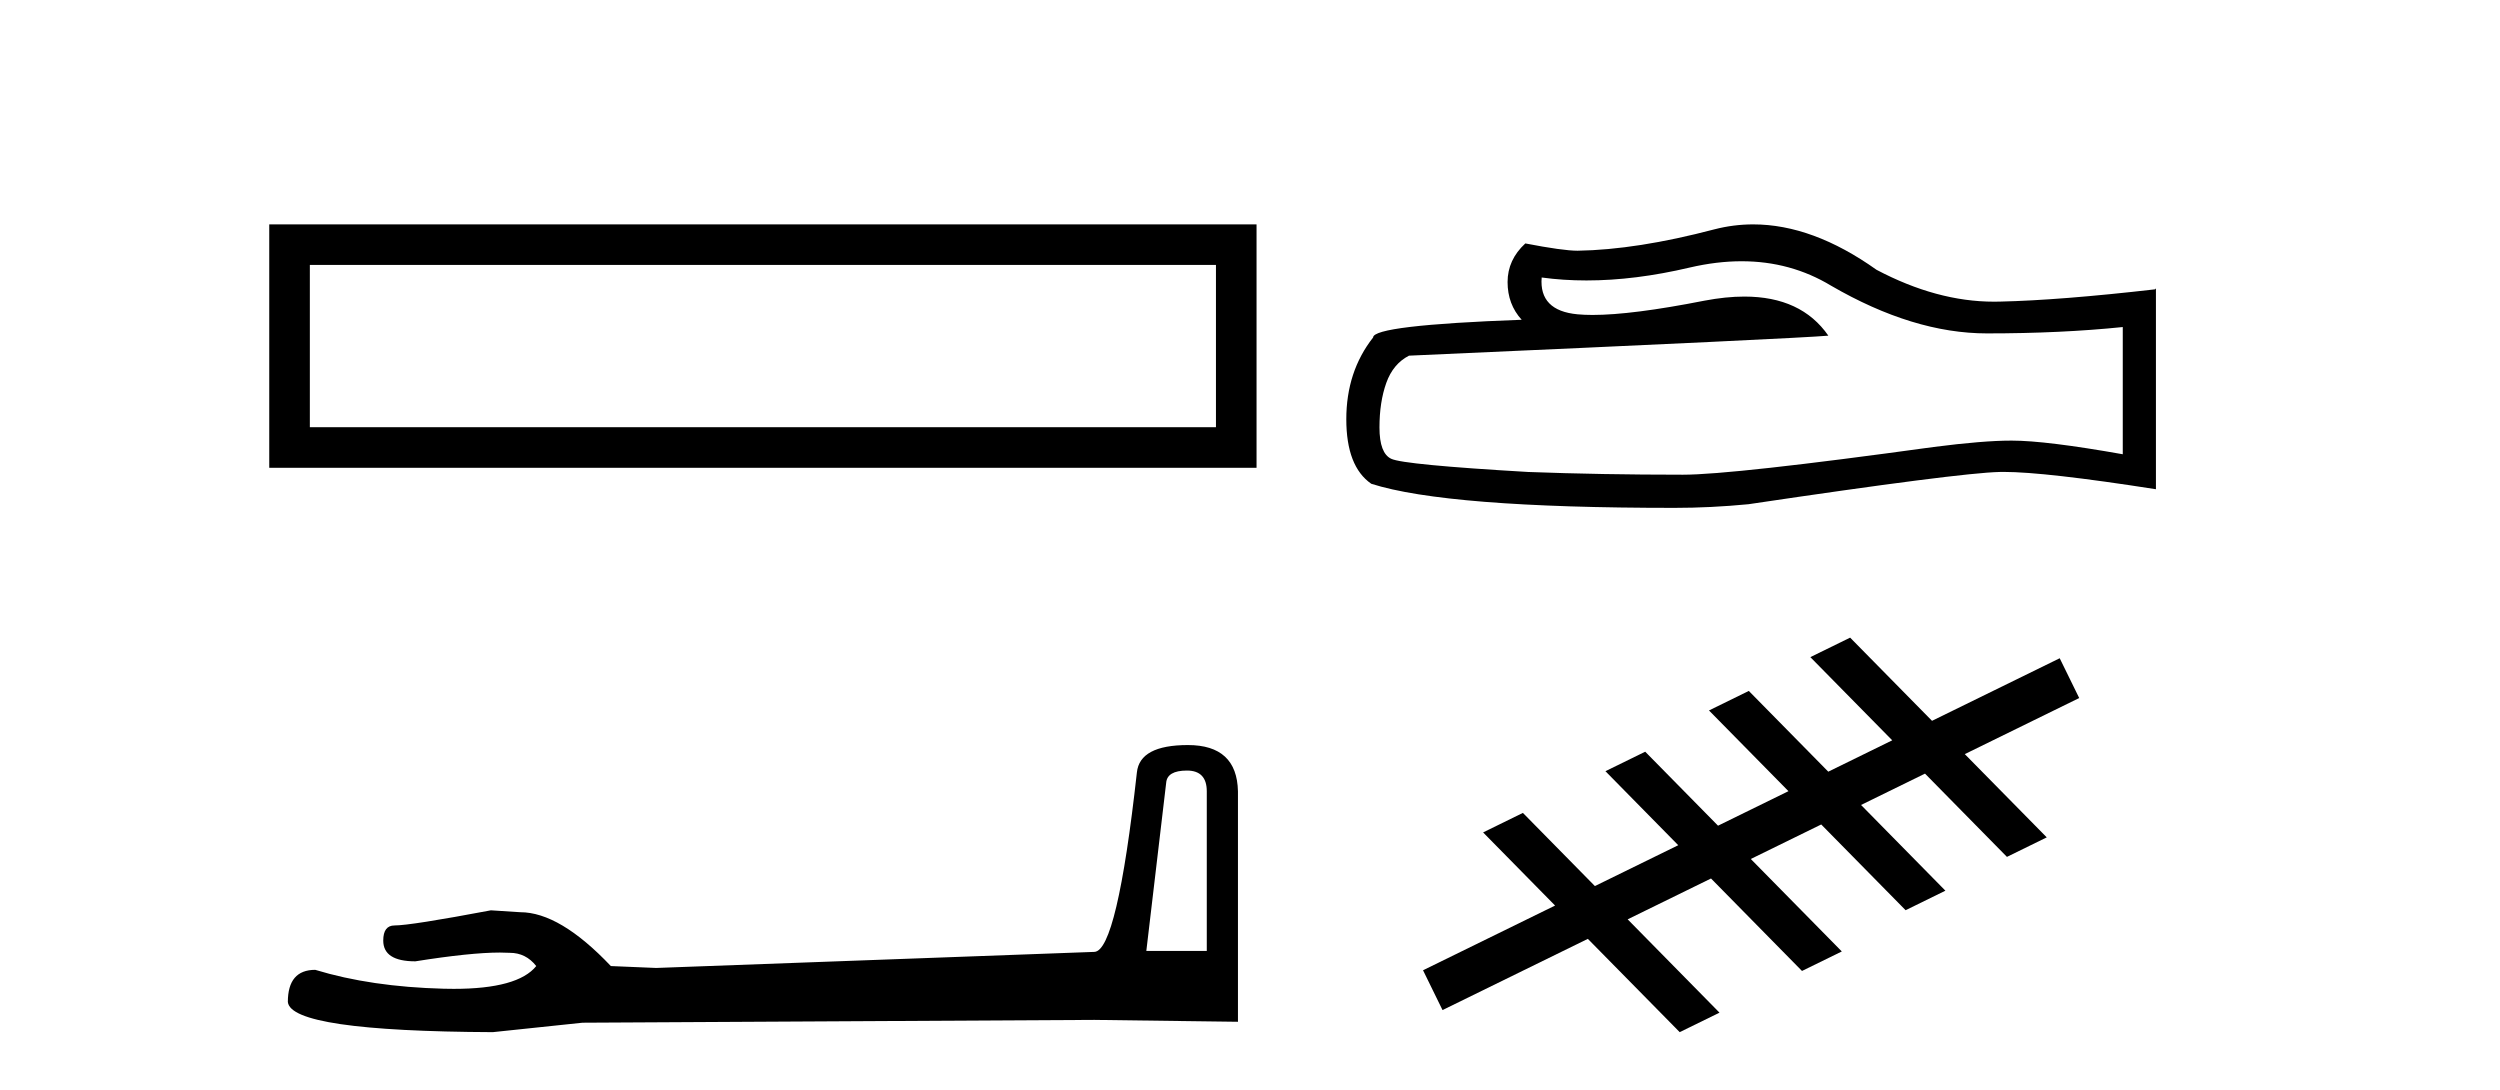
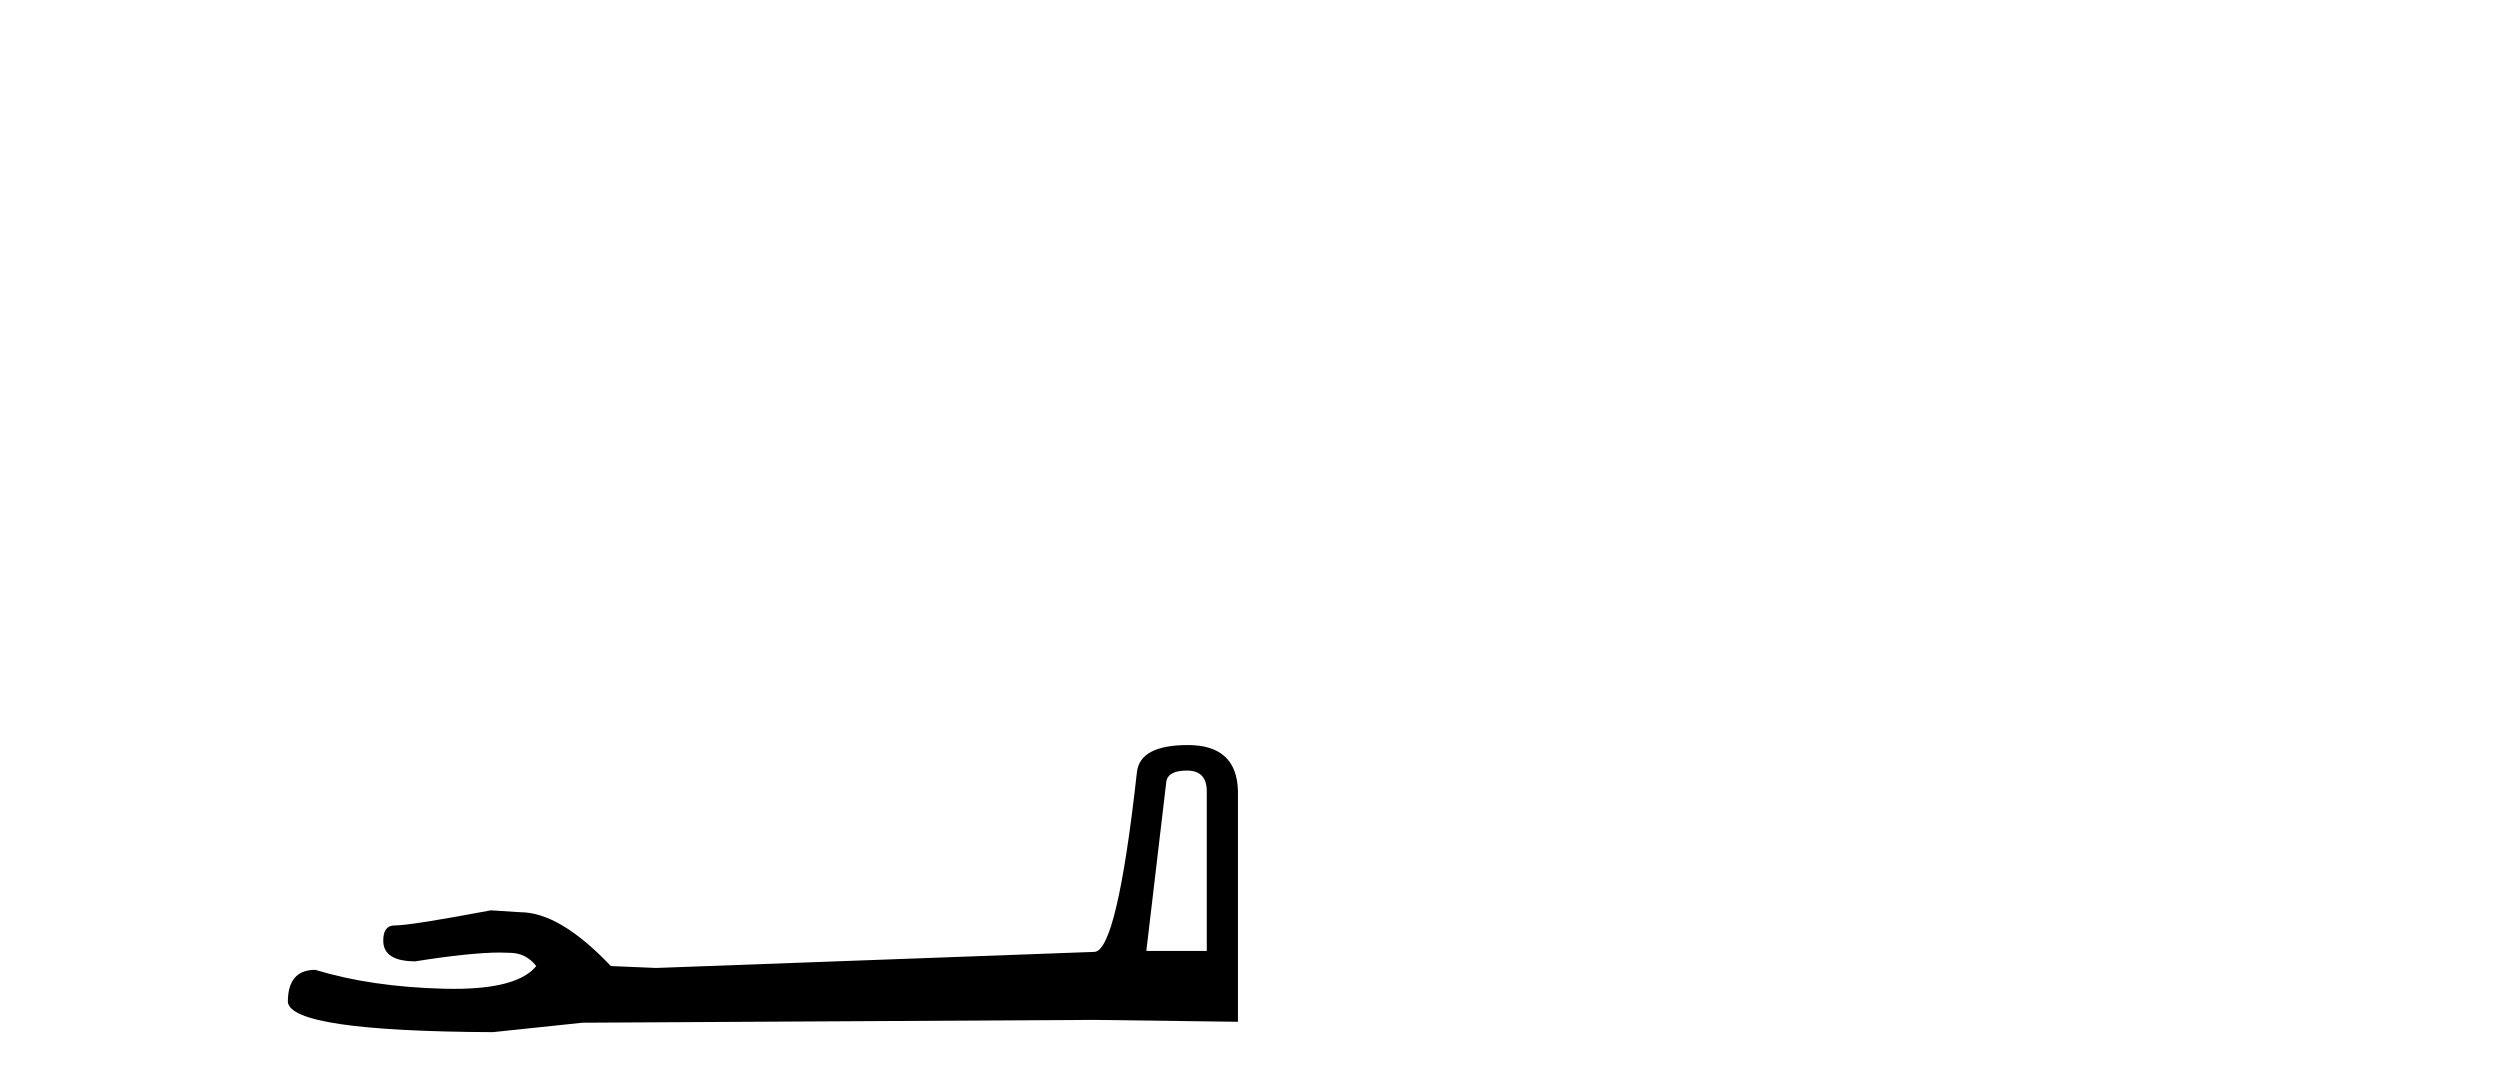
<svg xmlns="http://www.w3.org/2000/svg" width="94.0" height="41.0">
-   <path d="M 10.124 8.437 L 10.124 17.589 L 47.246 17.589 L 47.246 8.437 L 10.124 8.437 M 45.72 9.961 L 45.72 16.063 L 11.65 16.063 L 11.65 9.961 L 45.72 9.961 Z" style="fill:#000000;stroke:none" />
  <path d="M 44.629 28.973 Q 45.375 28.973 45.375 29.754 L 45.375 35.755 L 43.102 35.755 L 43.848 29.435 Q 43.884 28.973 44.629 28.973 ZM 44.665 28.014 Q 42.854 28.014 42.747 29.044 Q 42.002 35.755 41.149 35.791 L 24.672 36.395 L 22.968 36.324 Q 21.05 34.299 19.559 34.299 Q 19.026 34.264 18.458 34.228 Q 15.44 34.797 14.836 34.797 Q 14.41 34.797 14.41 35.365 Q 14.41 36.146 15.617 36.146 Q 17.691 35.816 18.798 35.816 Q 18.999 35.816 19.168 35.826 Q 19.772 35.826 20.163 36.324 Q 19.47 37.181 17.063 37.181 Q 16.878 37.181 16.683 37.176 Q 13.948 37.105 11.853 36.466 Q 10.823 36.466 10.823 37.673 Q 10.93 38.774 18.529 38.809 L 21.903 38.454 L 41.149 38.348 L 46.547 38.419 L 46.547 29.754 Q 46.511 28.014 44.665 28.014 Z" style="fill:#000000;stroke:none" />
-   <path d="M 65.485 9.823 Q 67.329 9.823 68.849 10.742 Q 71.941 12.536 74.708 12.536 Q 77.493 12.536 79.816 12.297 L 79.816 17.08 Q 76.929 16.567 75.648 16.567 L 75.613 16.567 Q 74.571 16.567 72.709 16.806 Q 65.142 17.849 63.279 17.849 Q 60.187 17.849 57.454 17.746 Q 52.773 17.473 52.312 17.251 Q 51.868 17.046 51.868 16.072 Q 51.868 15.115 52.124 14.398 Q 52.38 13.68 52.978 13.373 Q 67.602 12.724 68.746 12.621 Q 67.727 11.151 65.589 11.151 Q 64.894 11.151 64.082 11.306 Q 61.359 11.842 59.882 11.842 Q 59.572 11.842 59.316 11.818 Q 57.864 11.682 57.967 10.434 L 57.967 10.434 Q 58.782 10.545 59.651 10.545 Q 61.476 10.545 63.536 10.059 Q 64.552 9.823 65.485 9.823 ZM 65.92 8.437 Q 65.18 8.437 64.458 8.624 Q 61.537 9.392 59.316 9.427 Q 58.77 9.427 57.352 9.153 Q 56.685 9.768 56.685 10.605 Q 56.685 11.442 57.215 12.023 Q 51.629 12.228 51.629 12.689 Q 50.621 13.971 50.621 15.764 Q 50.621 17.541 51.56 18.19 Q 54.396 19.096 62.955 19.096 Q 64.322 19.096 65.739 18.959 Q 73.666 17.78 75.186 17.746 Q 75.258 17.744 75.336 17.744 Q 76.898 17.744 81.063 18.395 L 81.063 10.844 L 81.029 10.879 Q 77.458 11.289 75.204 11.34 Q 75.088 11.343 74.972 11.343 Q 72.826 11.343 70.557 10.144 Q 68.156 8.437 65.92 8.437 Z" style="fill:#000000;stroke:none" />
-   <path d="M 69.565 23.975 L 68.069 24.708 L 71.148 27.836 L 68.743 29.015 L 68.743 29.015 L 65.755 25.979 L 64.258 26.713 L 67.246 29.748 L 67.246 29.748 L 64.598 31.046 L 64.598 31.046 L 61.86 28.264 L 60.364 28.997 L 63.102 31.78 L 63.102 31.78 L 59.968 33.316 L 59.968 33.316 L 59.968 33.316 L 59.968 33.316 L 59.968 33.316 L 59.968 33.316 L 57.261 30.565 L 55.765 31.299 L 58.471 34.049 L 53.506 36.482 L 54.239 37.979 L 59.703 35.301 L 59.703 35.301 L 63.157 38.809 L 64.653 38.076 L 61.2 34.567 L 61.2 34.567 L 64.334 33.031 L 67.755 36.508 L 69.252 35.775 L 65.83 32.298 L 65.83 32.298 L 68.478 31 L 68.478 31 L 71.651 34.224 L 73.147 33.49 L 69.975 30.267 L 69.975 30.267 L 72.38 29.088 L 75.461 32.219 L 76.958 31.485 L 73.876 28.355 L 78.178 26.246 L 77.445 24.75 L 72.644 27.103 L 69.565 23.975 Z" style="fill:#000000;stroke:none" />
</svg>